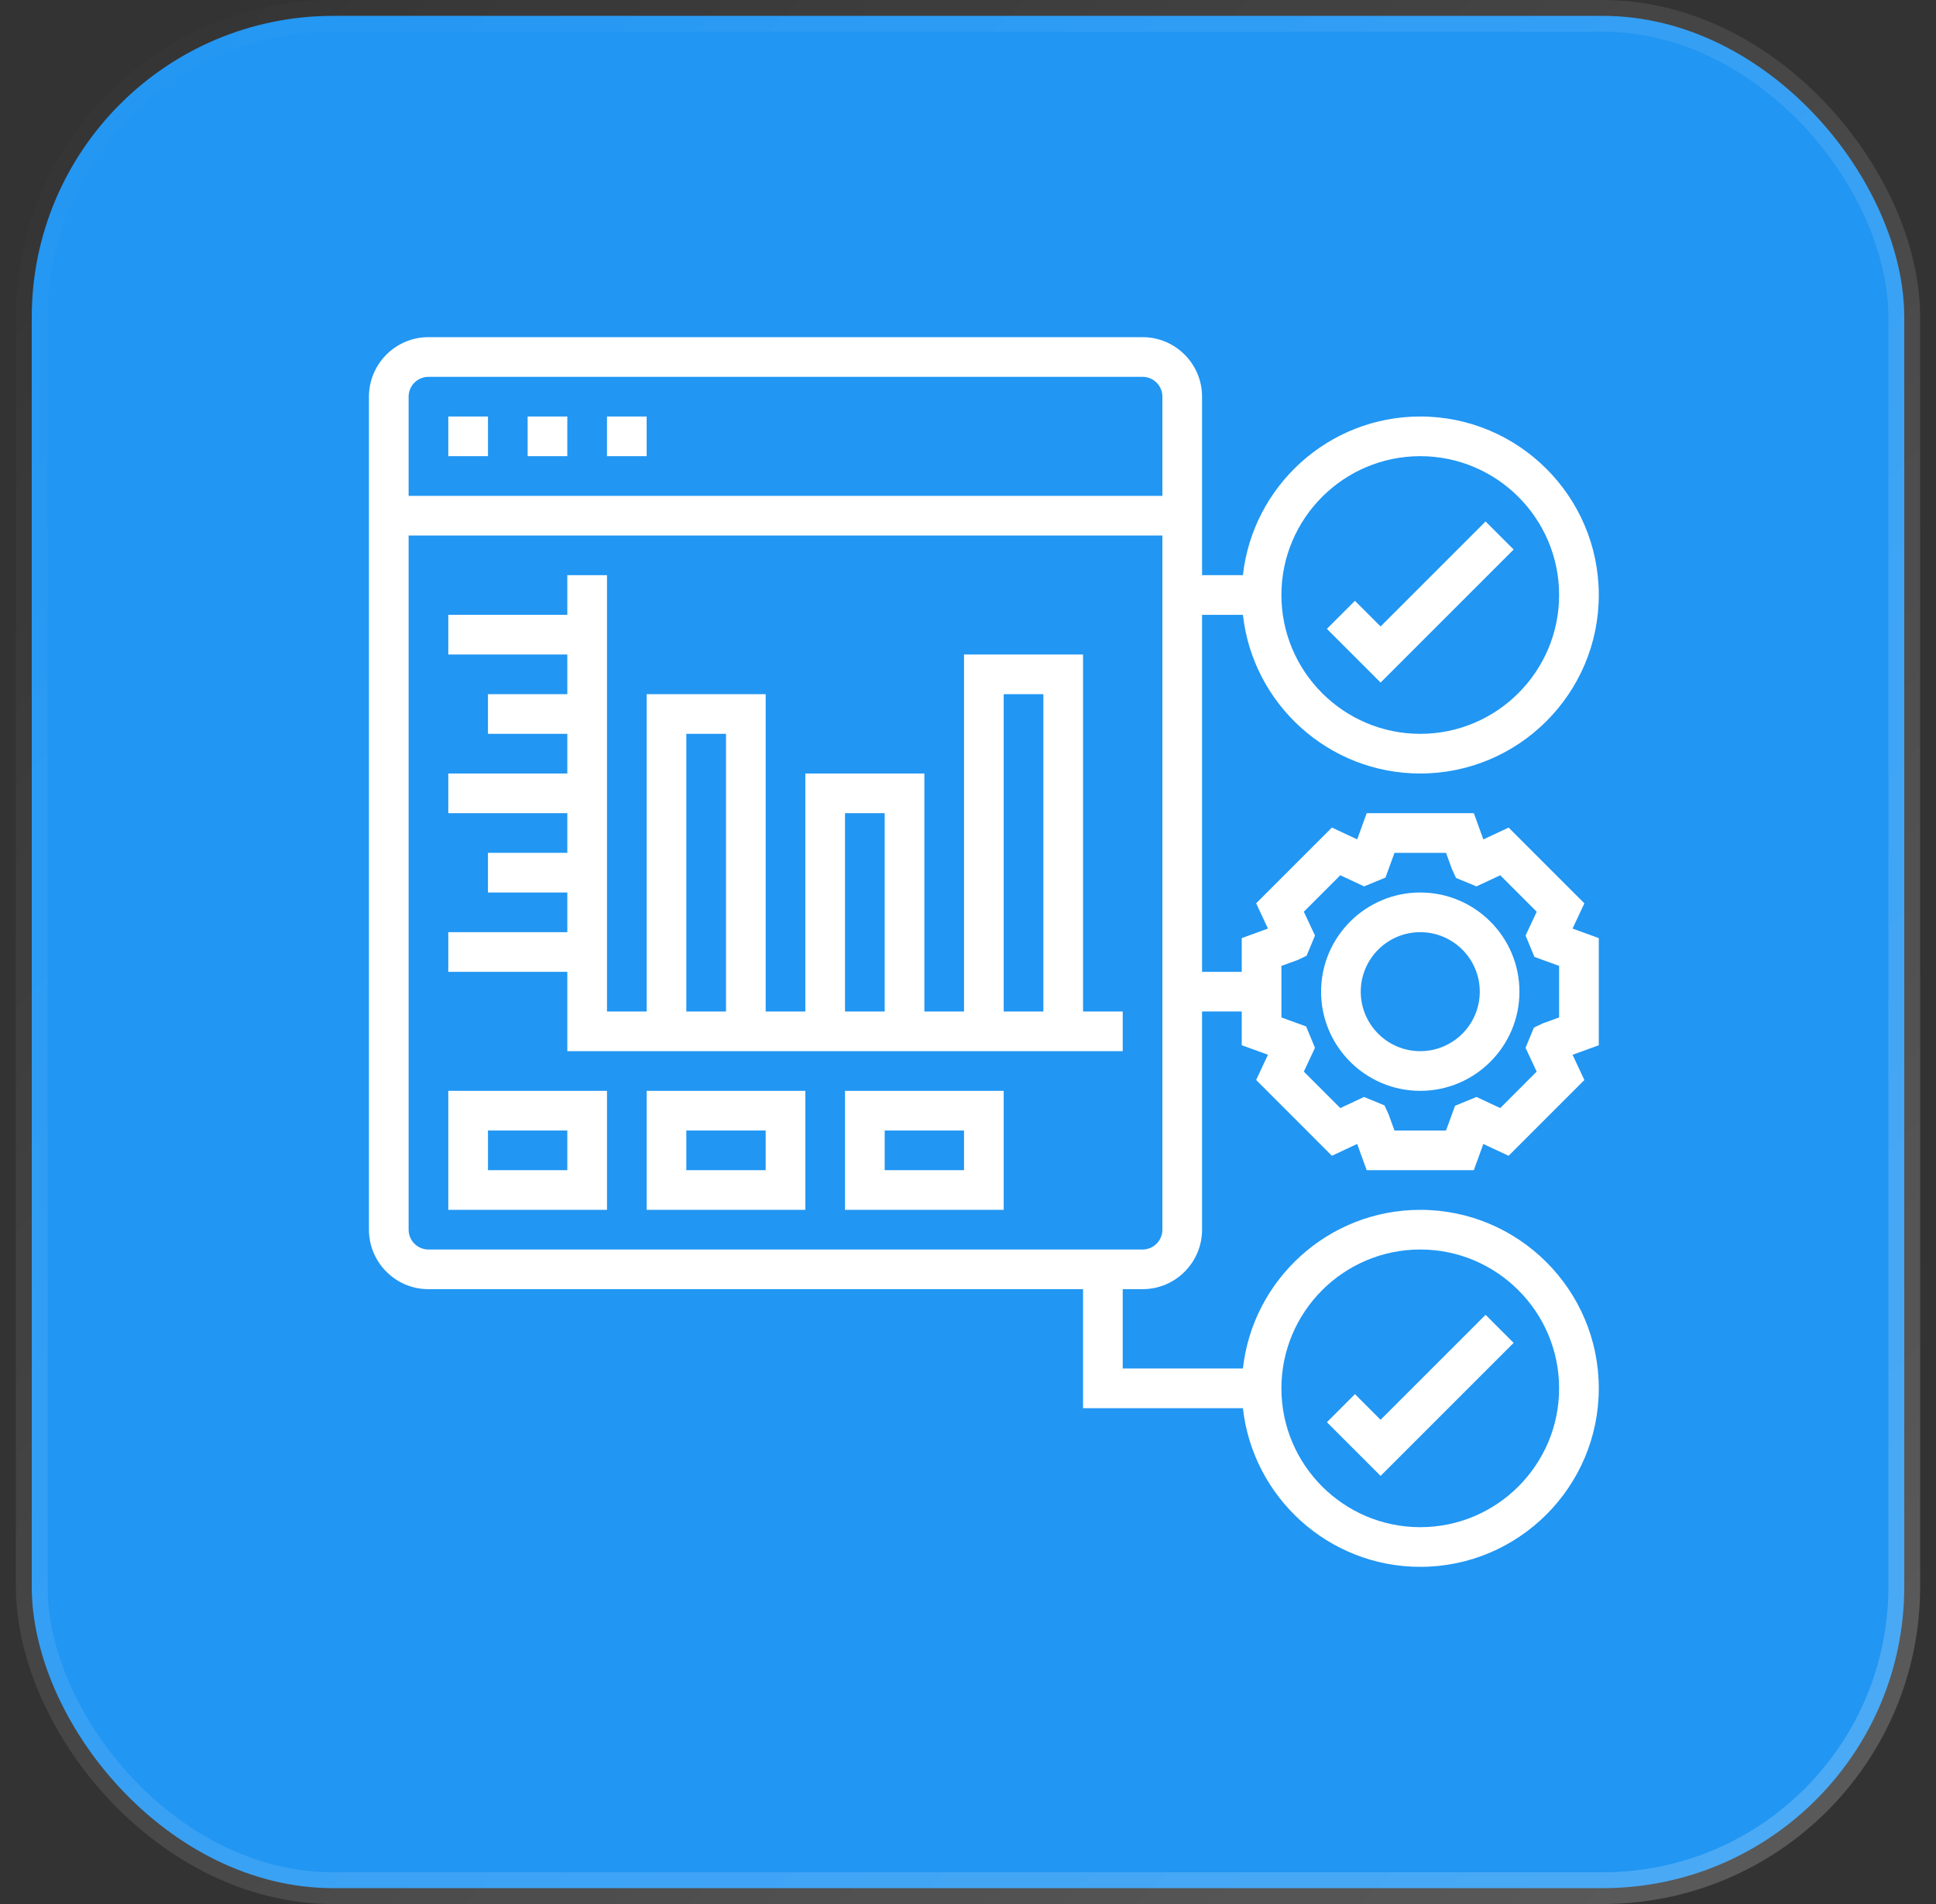
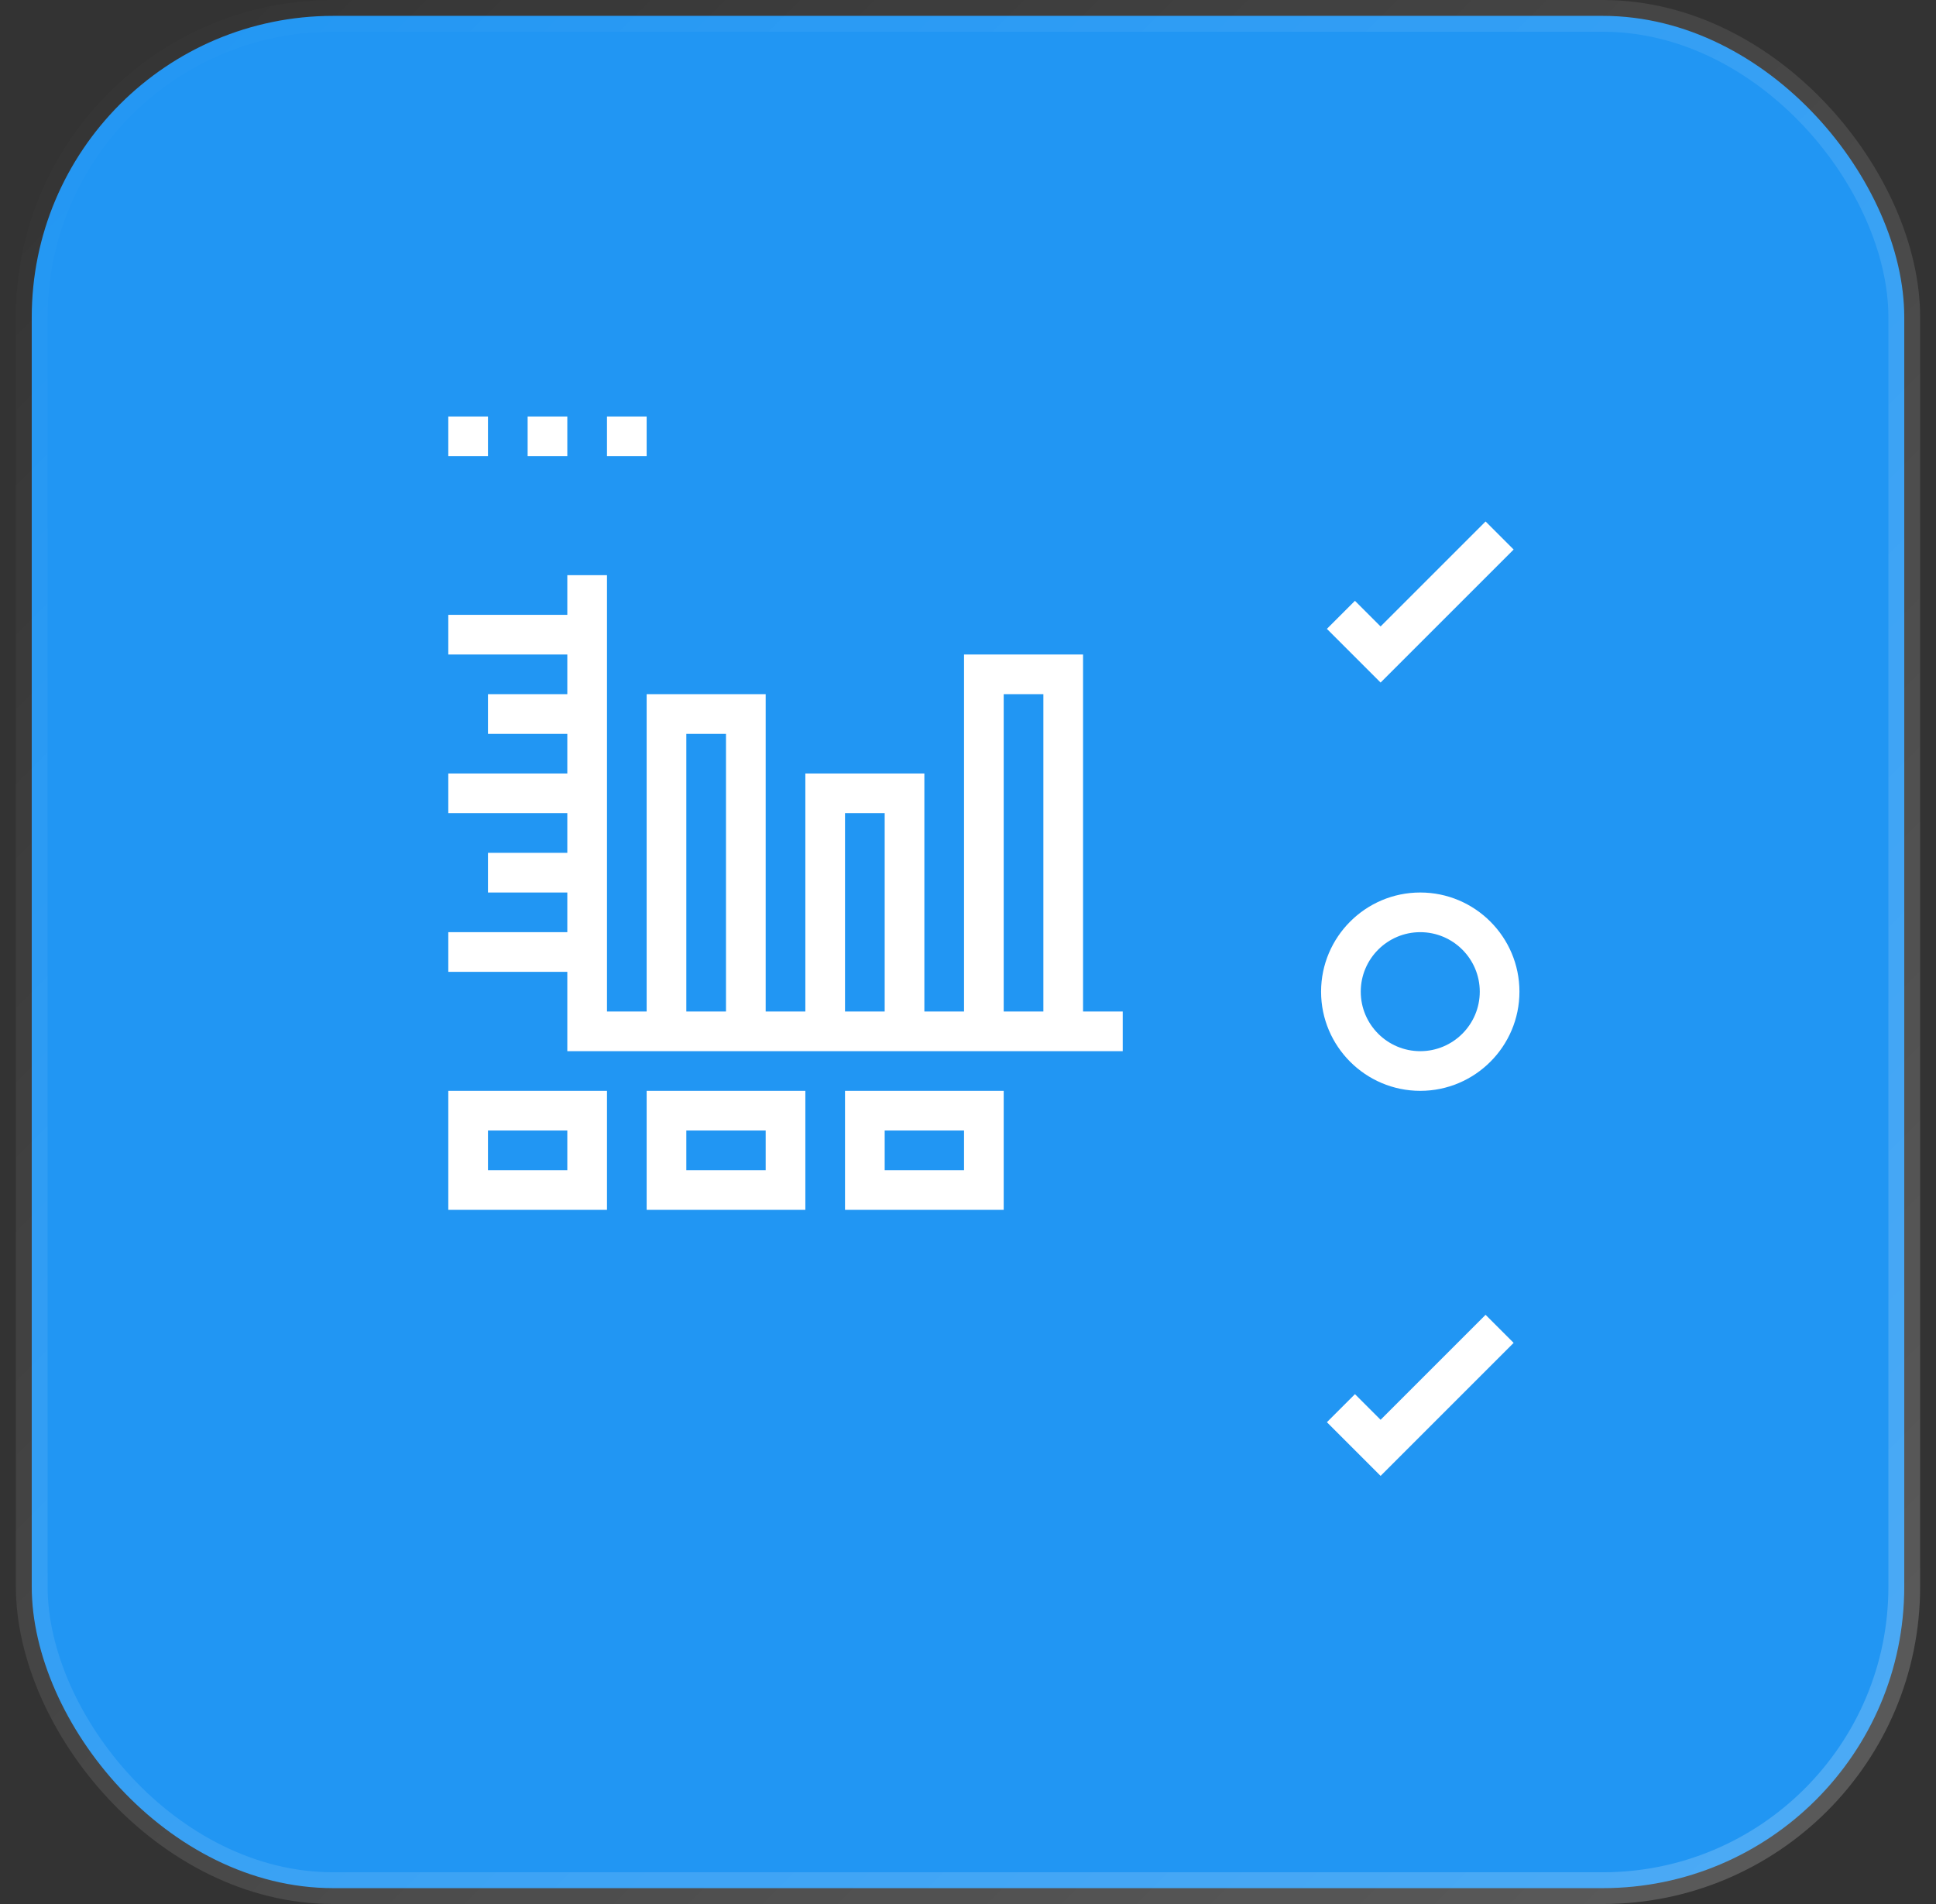
<svg xmlns="http://www.w3.org/2000/svg" width="61" height="60" viewBox="0 0 61 60" fill="none">
  <rect x="0" y="0" width="61" height="60" fill="#333333" stroke="none" />
  <rect x="1" y="0.5" width="59" height="59" rx="9.5" fill="#2196F3" stroke="url(#paint0_linear_9793_9085)" />
  <g clipPath="url(#clip0_9793_9085)">
    <path d="M47.692 42.317L46.808 41.433L43.5 44.741L42.692 43.933L41.808 44.817L43.5 46.509L47.692 42.317Z" fill="white" />
    <path d="M47.692 17.317L46.808 16.433L43.5 19.741L42.692 18.933L41.808 19.817L43.5 21.509L47.692 17.317Z" fill="white" />
-     <path d="M49.921 28.466L47.534 26.079L46.738 26.451L46.438 25.625H43.062L42.763 26.451L41.967 26.078L39.579 28.466L39.951 29.261L39.125 29.562V30.625H37.875V19.375H39.162C39.474 22.183 41.86 24.375 44.75 24.375C47.851 24.375 50.375 21.852 50.375 18.75C50.375 15.648 47.851 13.125 44.75 13.125C41.86 13.125 39.474 15.317 39.162 18.125H37.875V12.5C37.875 11.466 37.034 10.625 36 10.625H13.5C12.466 10.625 11.625 11.466 11.625 12.5V38.75C11.625 39.784 12.466 40.625 13.5 40.625H34.125V44.375H39.162C39.474 47.183 41.86 49.375 44.75 49.375C47.851 49.375 50.375 46.852 50.375 43.75C50.375 40.648 47.851 38.125 44.75 38.125C41.86 38.125 39.474 40.317 39.162 43.125H35.375V40.625H36C37.034 40.625 37.875 39.784 37.875 38.75V31.875H39.125V32.938L39.951 33.237L39.579 34.033L41.966 36.421L42.762 36.048L43.062 36.875H46.438L46.737 36.049L47.533 36.422L49.921 34.034L49.549 33.239L50.375 32.938V29.562L49.549 29.262L49.921 28.466ZM44.75 14.375C47.163 14.375 49.125 16.338 49.125 18.75C49.125 21.162 47.163 23.125 44.75 23.125C42.337 23.125 40.375 21.162 40.375 18.75C40.375 16.338 42.337 14.375 44.75 14.375ZM44.75 39.375C47.163 39.375 49.125 41.338 49.125 43.75C49.125 46.162 47.163 48.125 44.75 48.125C42.337 48.125 40.375 46.162 40.375 43.75C40.375 41.338 42.337 39.375 44.75 39.375ZM13.5 11.875H36C36.344 11.875 36.625 12.155 36.625 12.5V15.625H12.875V12.5C12.875 12.155 13.156 11.875 13.5 11.875ZM36 39.375H13.5C13.156 39.375 12.875 39.095 12.875 38.75V16.875H36.625V38.75C36.625 39.095 36.344 39.375 36 39.375ZM49.125 32.062L48.611 32.249L48.331 32.382L48.067 33.019L48.418 33.769L47.27 34.918L46.521 34.568L45.846 34.846L45.562 35.625H43.938L43.751 35.111L43.623 34.834L42.979 34.568L42.23 34.918L41.082 33.769L41.433 33.019L41.154 32.346L40.375 32.062V30.438L40.889 30.251L41.169 30.118L41.433 29.481L41.082 28.731L42.23 27.582L42.98 27.932L43.655 27.654L43.938 26.875H45.562L45.749 27.389L45.876 27.666L46.521 27.932L47.271 27.582L48.419 28.731L48.068 29.481L48.347 30.154L49.125 30.438V32.062Z" fill="white" />
    <path d="M44.75 28.125C43.027 28.125 41.625 29.527 41.625 31.25C41.625 32.973 43.027 34.375 44.75 34.375C46.473 34.375 47.875 32.973 47.875 31.25C47.875 29.527 46.473 28.125 44.75 28.125ZM44.75 33.125C43.716 33.125 42.875 32.284 42.875 31.25C42.875 30.216 43.716 29.375 44.75 29.375C45.784 29.375 46.625 30.216 46.625 31.25C46.625 32.284 45.784 33.125 44.75 33.125Z" fill="white" />
    <path d="M19.125 13.125H20.375V14.375H19.125V13.125Z" fill="white" />
    <path d="M14.125 13.125H15.375V14.375H14.125V13.125Z" fill="white" />
    <path d="M16.625 13.125H17.875V14.375H16.625V13.125Z" fill="white" />
    <path d="M34.125 20.625H30.375V31.875H29.125V24.375H25.375V31.875H24.125V21.875H20.375V31.875H19.125V18.125H17.875V19.375H14.125V20.625H17.875V21.875H15.375V23.125H17.875V24.375H14.125V25.625H17.875V26.875H15.375V28.125H17.875V29.375H14.125V30.625H17.875V33.125H35.375V31.875H34.125V20.625ZM31.625 21.875H32.875V31.875H31.625V21.875ZM26.625 25.625H27.875V31.875H26.625V25.625ZM21.625 23.125H22.875V31.875H21.625V23.125Z" fill="white" />
    <path d="M14.125 38.125H19.125V34.375H14.125V38.125ZM15.375 35.625H17.875V36.875H15.375V35.625Z" fill="white" />
    <path d="M20.375 38.125H25.375V34.375H20.375V38.125ZM21.625 35.625H24.125V36.875H21.625V35.625Z" fill="white" />
    <path d="M26.625 38.125H31.625V34.375H26.625V38.125ZM27.875 35.625H30.375V36.875H27.875V35.625Z" fill="white" />
  </g>
  <defs>
    <linearGradient id="paint0_linear_9793_9085" x1="0.5" y1="0" x2="60.5" y2="60" gradientUnits="userSpaceOnUse">
      <stop stop-color="white" stop-opacity="0" />
      <stop offset="1" stop-color="white" stop-opacity="0.2" />
    </linearGradient>
    <clipPath id="clip0_9793_9085">
      <rect width="40" height="40" fill="white" transform="translate(11 10)" />
    </clipPath>
  </defs>
</svg>